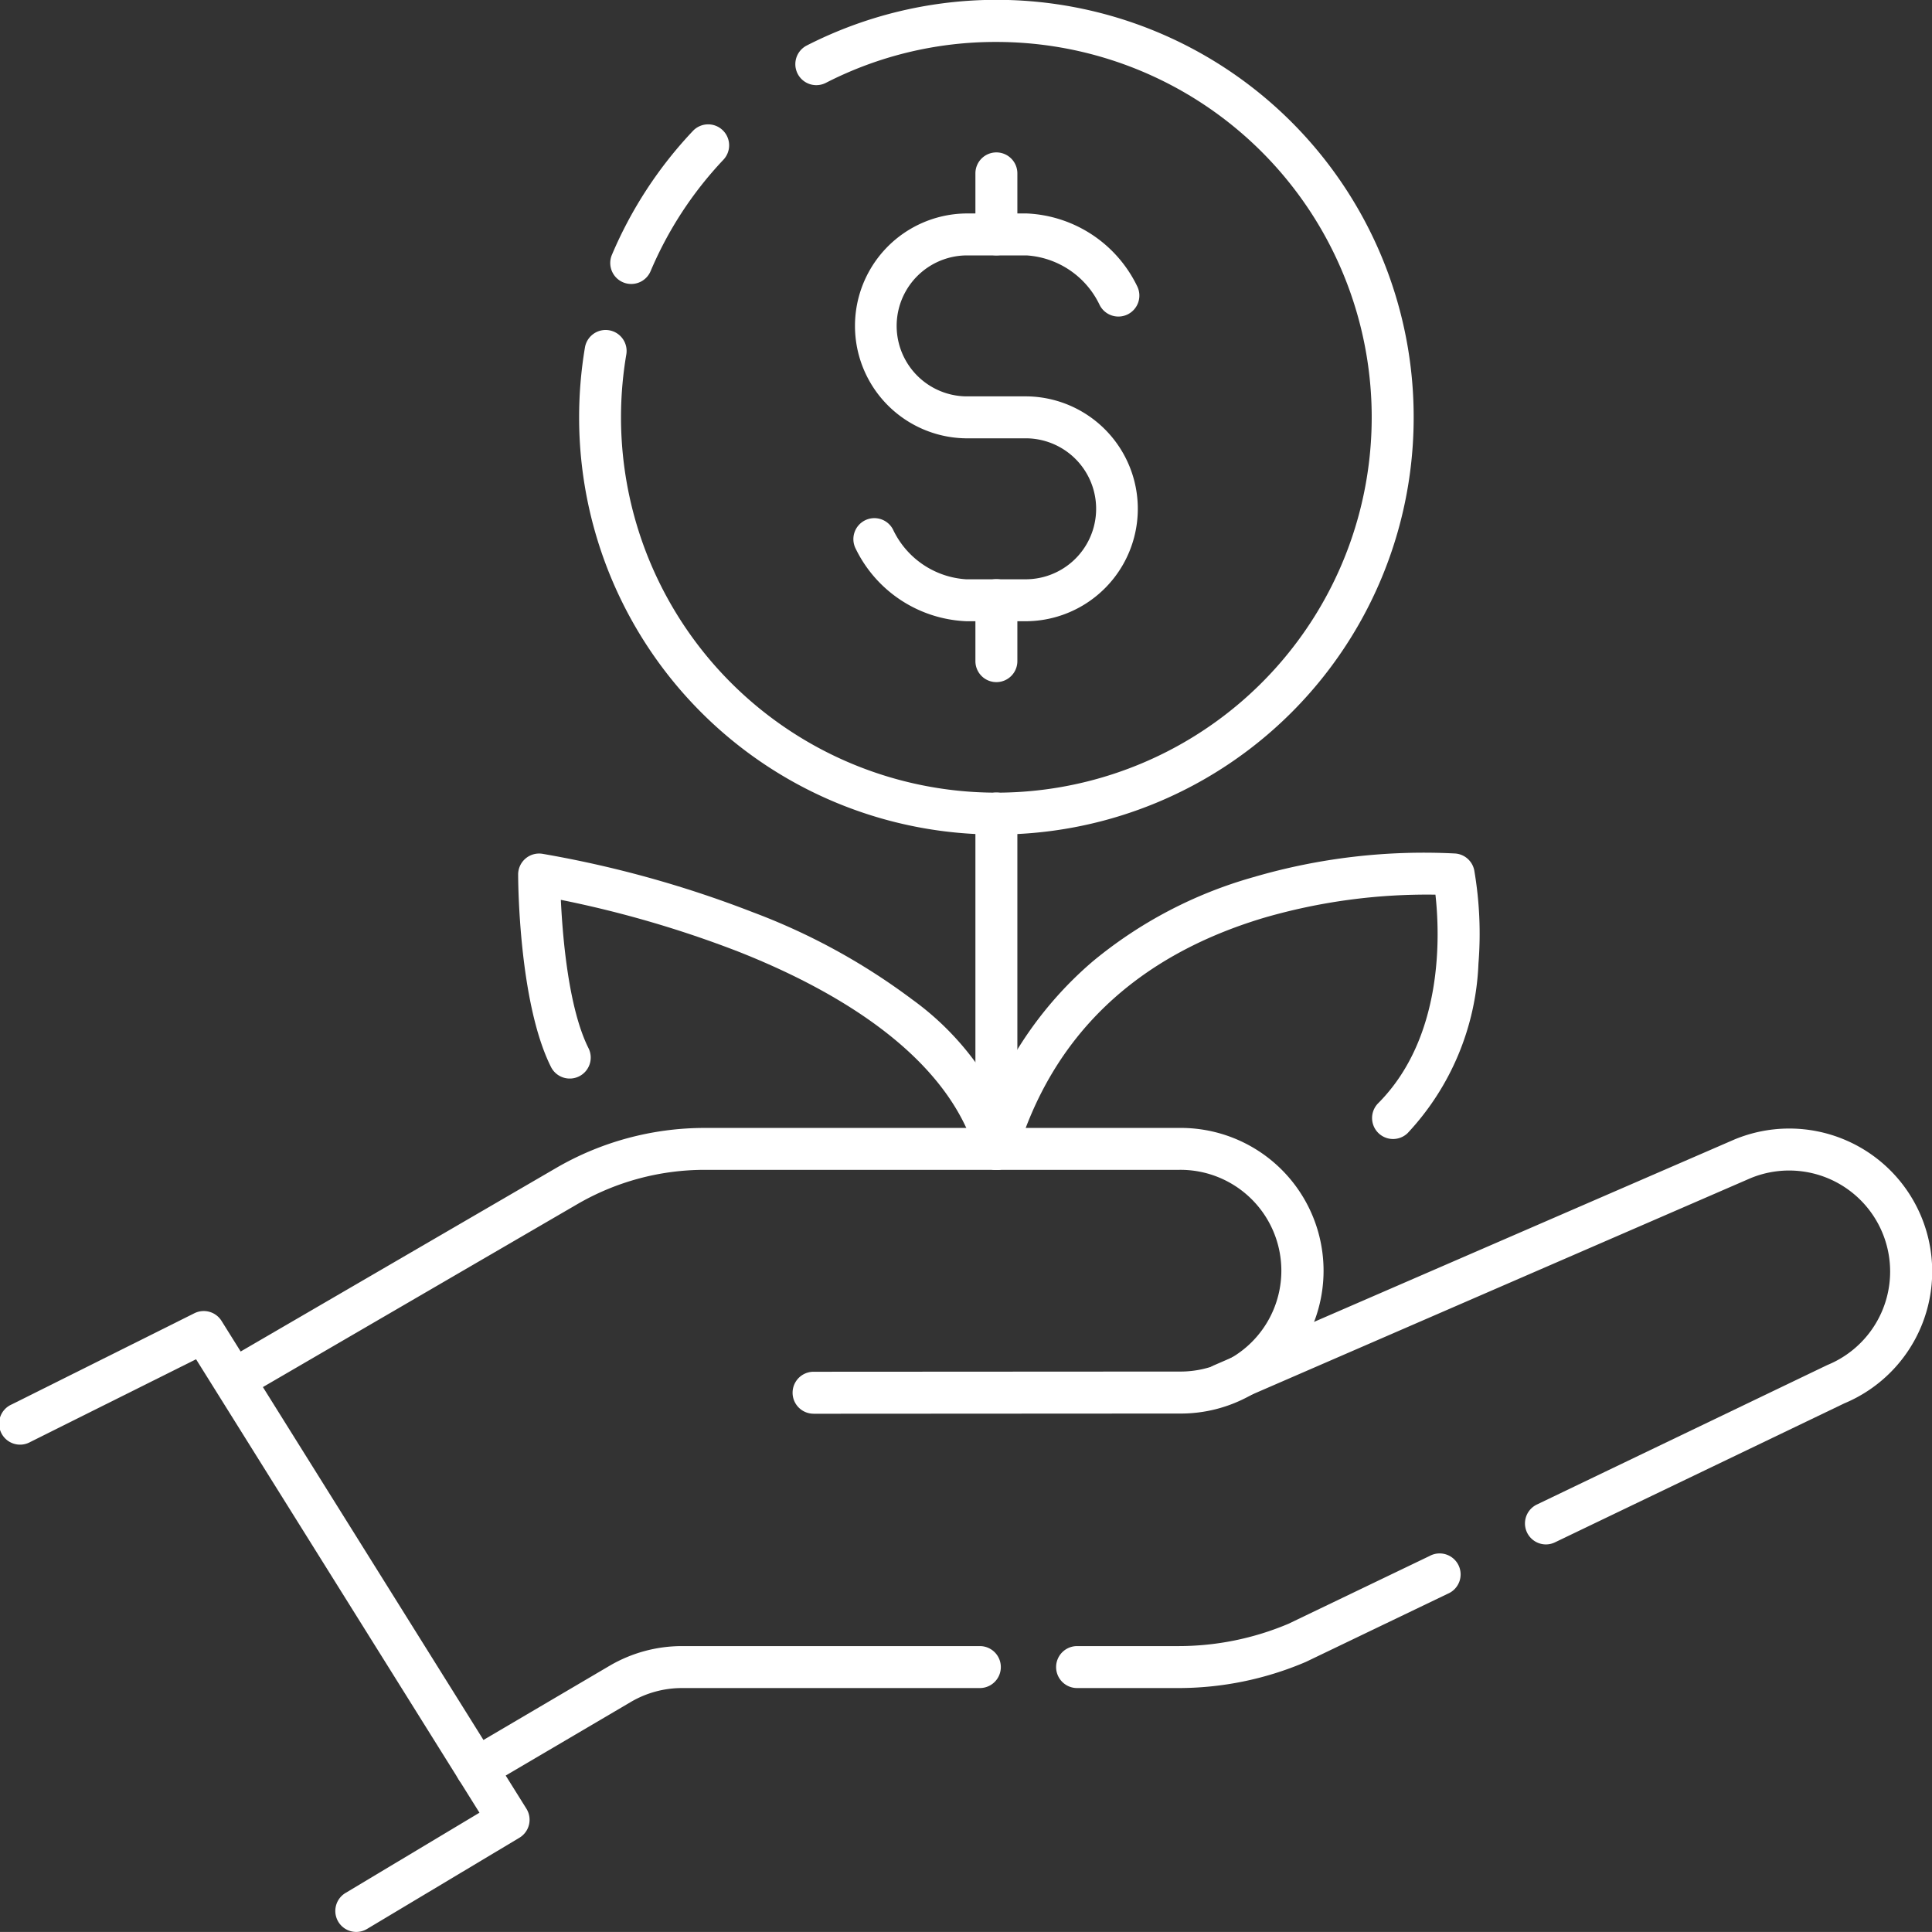
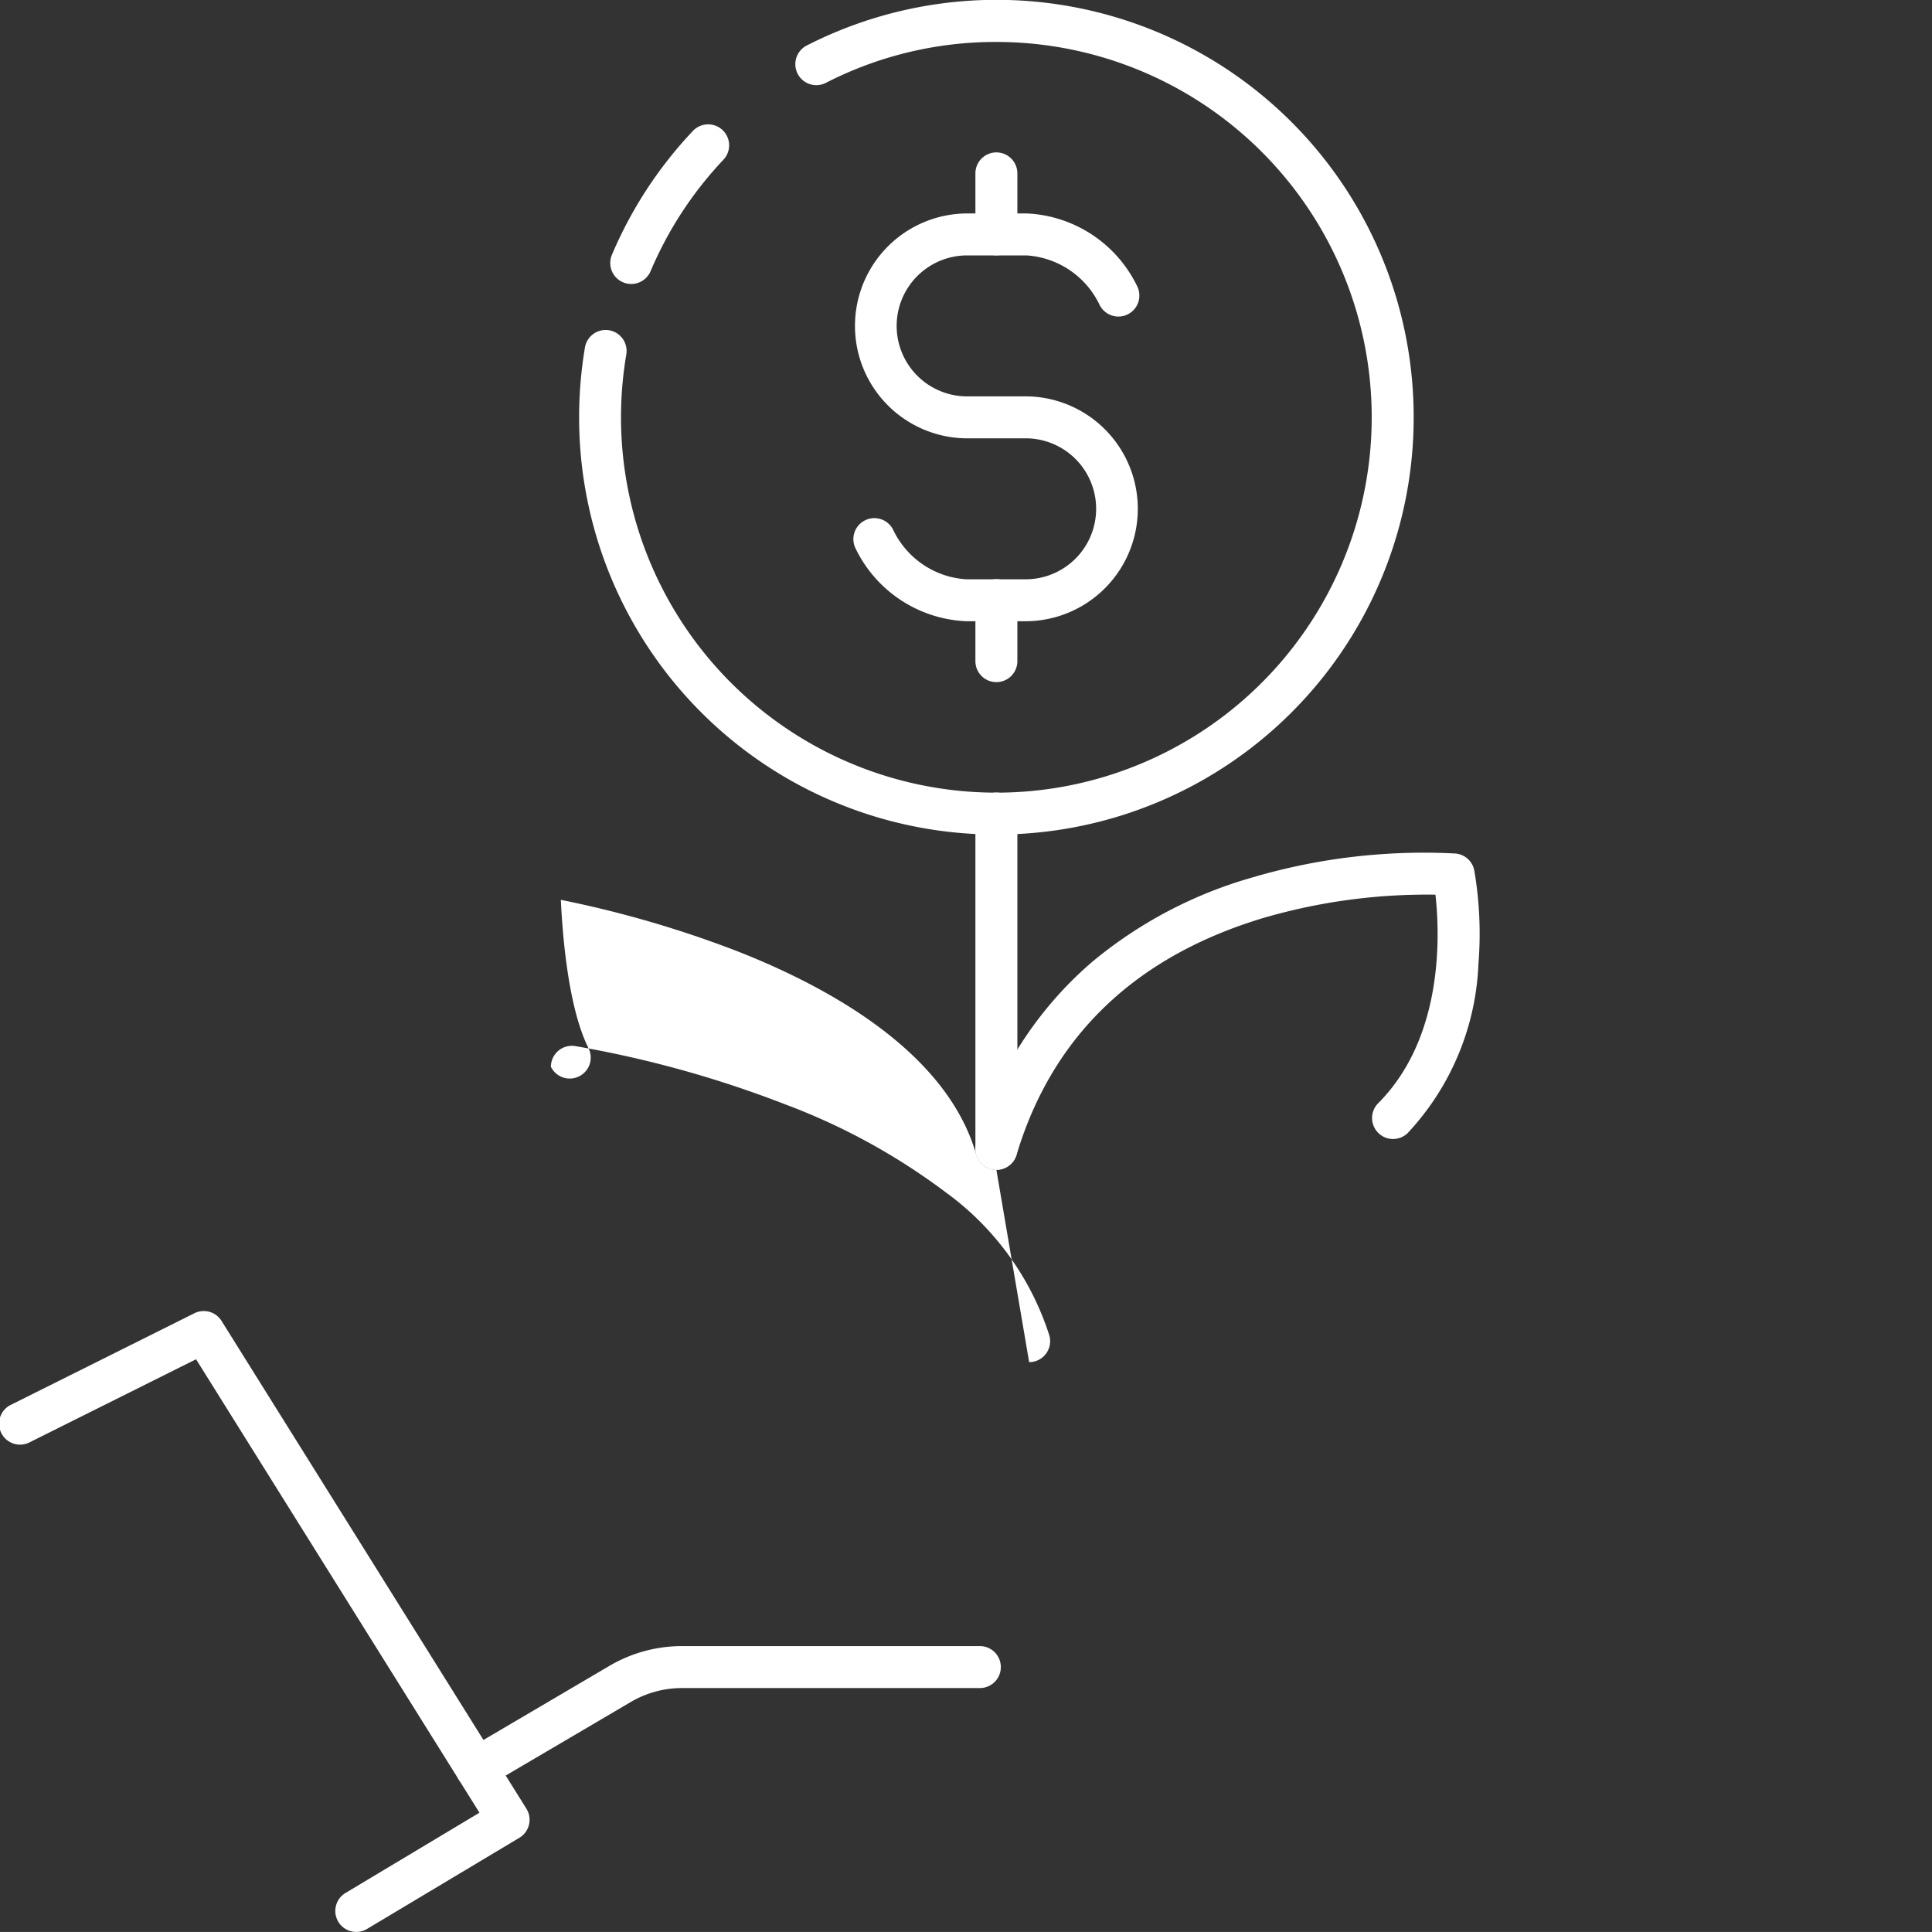
<svg xmlns="http://www.w3.org/2000/svg" width="92.099" height="92.096" viewBox="0 0 92.099 92.096">
  <rect x="0" y="0" width="92.099" height="92.096" fill="#333333" stroke="none" />
  <g id="Group_4516" data-name="Group 4516" transform="translate(1 1)">
    <path id="Path_11034" data-name="Path 11034" d="M207.424,106.144a1,1,0,0,1-.515-1.858l6.385-3.826-13.51-21.616-7.9,3.943A1,1,0,1,1,190.991,81l8.713-4.349a1,1,0,0,1,1.295.365l14.532,23.251a1,1,0,0,1-.334,1.388L207.937,106A1,1,0,0,1,207.424,106.144Z" transform="translate(-191.438 -15.048)" fill="#fff" />
-     <path id="Path_11035" data-name="Path 11035" d="M231.5,79.478a1,1,0,0,1,0-2l17.422-.01a4.808,4.808,0,1,0,0-9.615H226.307a12.091,12.091,0,0,0-6.073,1.638l-15.876,9.236A1,1,0,0,1,203.352,77l15.876-9.236a14.093,14.093,0,0,1,7.079-1.909h22.614a6.808,6.808,0,1,1,0,13.615l-17.421.01Z" transform="translate(-193.717 -13.086)" fill="#fff" />
    <path id="Path_11036" data-name="Path 11036" d="M218.035,102.939a1,1,0,0,1-.508-1.862l6.848-4.028a6.821,6.821,0,0,1,3.454-.94h14.2a1,1,0,1,1,0,2h-14.2a4.819,4.819,0,0,0-2.44.664l-6.848,4.028A1,1,0,0,1,218.035,102.939Z" transform="translate(-196.319 -18.639)" fill="#fff" />
-     <path id="Path_11037" data-name="Path 11037" d="M257.917,97.121H253.1a1,1,0,0,1,0-2h4.816a13.472,13.472,0,0,0,5.258-1.063l6.731-3.233a1,1,0,1,1,.866,1.8l-6.752,3.243-.043.019A15.462,15.462,0,0,1,257.917,97.121Z" transform="translate(-202.755 -17.651)" fill="#fff" />
-     <path id="Path_11038" data-name="Path 11038" d="M277.007,85.717a1,1,0,0,1-.434-1.9l13.817-6.636.05-.023a4.813,4.813,0,0,0-3.677-8.9L261.993,79.009a1,1,0,0,1-.8-1.835l24.779-10.751.016-.007a6.813,6.813,0,0,1,5.241,12.578l-13.793,6.625A1,1,0,0,1,277.007,85.717Z" transform="translate(-204.313 -13.094)" fill="#fff" />
    <path id="Path_11039" data-name="Path 11039" d="M248.388,64.9a1,1,0,0,1-.958-1.288,17.83,17.83,0,0,1,5.556-8.649,20.872,20.872,0,0,1,7.651-4.011,28.879,28.879,0,0,1,9.631-1.128,1,1,0,0,1,.9.8,17.873,17.873,0,0,1,.2,4.451,12.539,12.539,0,0,1-3.376,8.078,1,1,0,0,1-1.414-1.414c3.145-3.145,2.951-8.068,2.74-9.953a27.865,27.865,0,0,0-8.167,1.1c-6.132,1.834-10.1,5.636-11.8,11.3A1,1,0,0,1,248.388,64.9Z" transform="translate(-201.89 -10.137)" fill="#fff" />
-     <path id="Path_11040" data-name="Path 11040" d="M243.488,64.914a1,1,0,0,1-.961-.726c-1.385-4.853-6.941-7.945-11.359-9.685a51.742,51.742,0,0,0-8.442-2.461c.084,1.8.367,5.168,1.315,7.065a1,1,0,1,1-1.789.894c-1.541-3.082-1.562-8.919-1.562-9.166a1,1,0,0,1,1.152-.989,52.111,52.111,0,0,1,10.024,2.782,30.457,30.457,0,0,1,7.607,4.162,13.53,13.53,0,0,1,4.977,6.849,1,1,0,0,1-.962,1.275Z" transform="translate(-196.99 -10.146)" fill="#fff" />
+     <path id="Path_11040" data-name="Path 11040" d="M243.488,64.914a1,1,0,0,1-.961-.726c-1.385-4.853-6.941-7.945-11.359-9.685a51.742,51.742,0,0,0-8.442-2.461c.084,1.8.367,5.168,1.315,7.065a1,1,0,1,1-1.789.894a1,1,0,0,1,1.152-.989,52.111,52.111,0,0,1,10.024,2.782,30.457,30.457,0,0,1,7.607,4.162,13.53,13.53,0,0,1,4.977,6.849,1,1,0,0,1-.962,1.275Z" transform="translate(-196.99 -10.146)" fill="#fff" />
    <path id="Path_11041" data-name="Path 11041" d="M244.142,39.782A19.875,19.875,0,0,1,224.25,19.892a20.03,20.03,0,0,1,.274-3.307,1,1,0,1,1,1.972.331A17.893,17.893,0,1,0,244.142,2a17.7,17.7,0,0,0-8.13,1.95,1,1,0,1,1-.91-1.781,19.885,19.885,0,0,1,28.931,17.723,19.875,19.875,0,0,1-19.891,19.891Z" transform="translate(-197.643 -1)" fill="#fff" />
    <path id="Path_11042" data-name="Path 11042" d="M227.068,14.872a1,1,0,0,1-.921-1.39A19.854,19.854,0,0,1,230,7.585a1,1,0,1,1,1.456,1.371,17.861,17.861,0,0,0-3.463,5.3A1,1,0,0,1,227.068,14.872Z" transform="translate(-197.977 -2.335)" fill="#fff" />
    <path id="Line_132" data-name="Line 132" d="M0,16.985a1,1,0,0,1-1-1V0A1,1,0,0,1,0-1,1,1,0,0,1,1,0V15.985A1,1,0,0,1,0,16.985Z" transform="translate(46.498 37.782)" fill="#fff" />
    <path id="Path_11043" data-name="Path 11043" d="M248.534,31.9h-2.907a6.147,6.147,0,0,1-5.254-3.459,1,1,0,1,1,1.789-.894,4.143,4.143,0,0,0,3.465,2.354h2.907a3.36,3.36,0,0,0,0-6.719h-2.907a5.36,5.36,0,0,1,0-10.719h2.907a6.146,6.146,0,0,1,5.254,3.46,1,1,0,1,1-1.789.894,4.151,4.151,0,0,0-3.47-2.354h-2.9a3.36,3.36,0,0,0,0,6.719h2.907a5.36,5.36,0,0,1,0,10.719Z" transform="translate(-200.583 -3.287)" fill="#fff" />
    <path id="Line_133" data-name="Line 133" d="M0,3.907a1,1,0,0,1-1-1V0A1,1,0,0,1,0-1,1,1,0,0,1,1,0V2.907A1,1,0,0,1,0,3.907Z" transform="translate(46.498 7.265)" fill="#fff" />
    <path id="Line_134" data-name="Line 134" d="M0,3.907a1,1,0,0,1-1-1V0A1,1,0,0,1,0-1,1,1,0,0,1,1,0V2.907A1,1,0,0,1,0,3.907Z" transform="translate(46.498 27.61)" fill="#fff" />
  </g>
</svg>